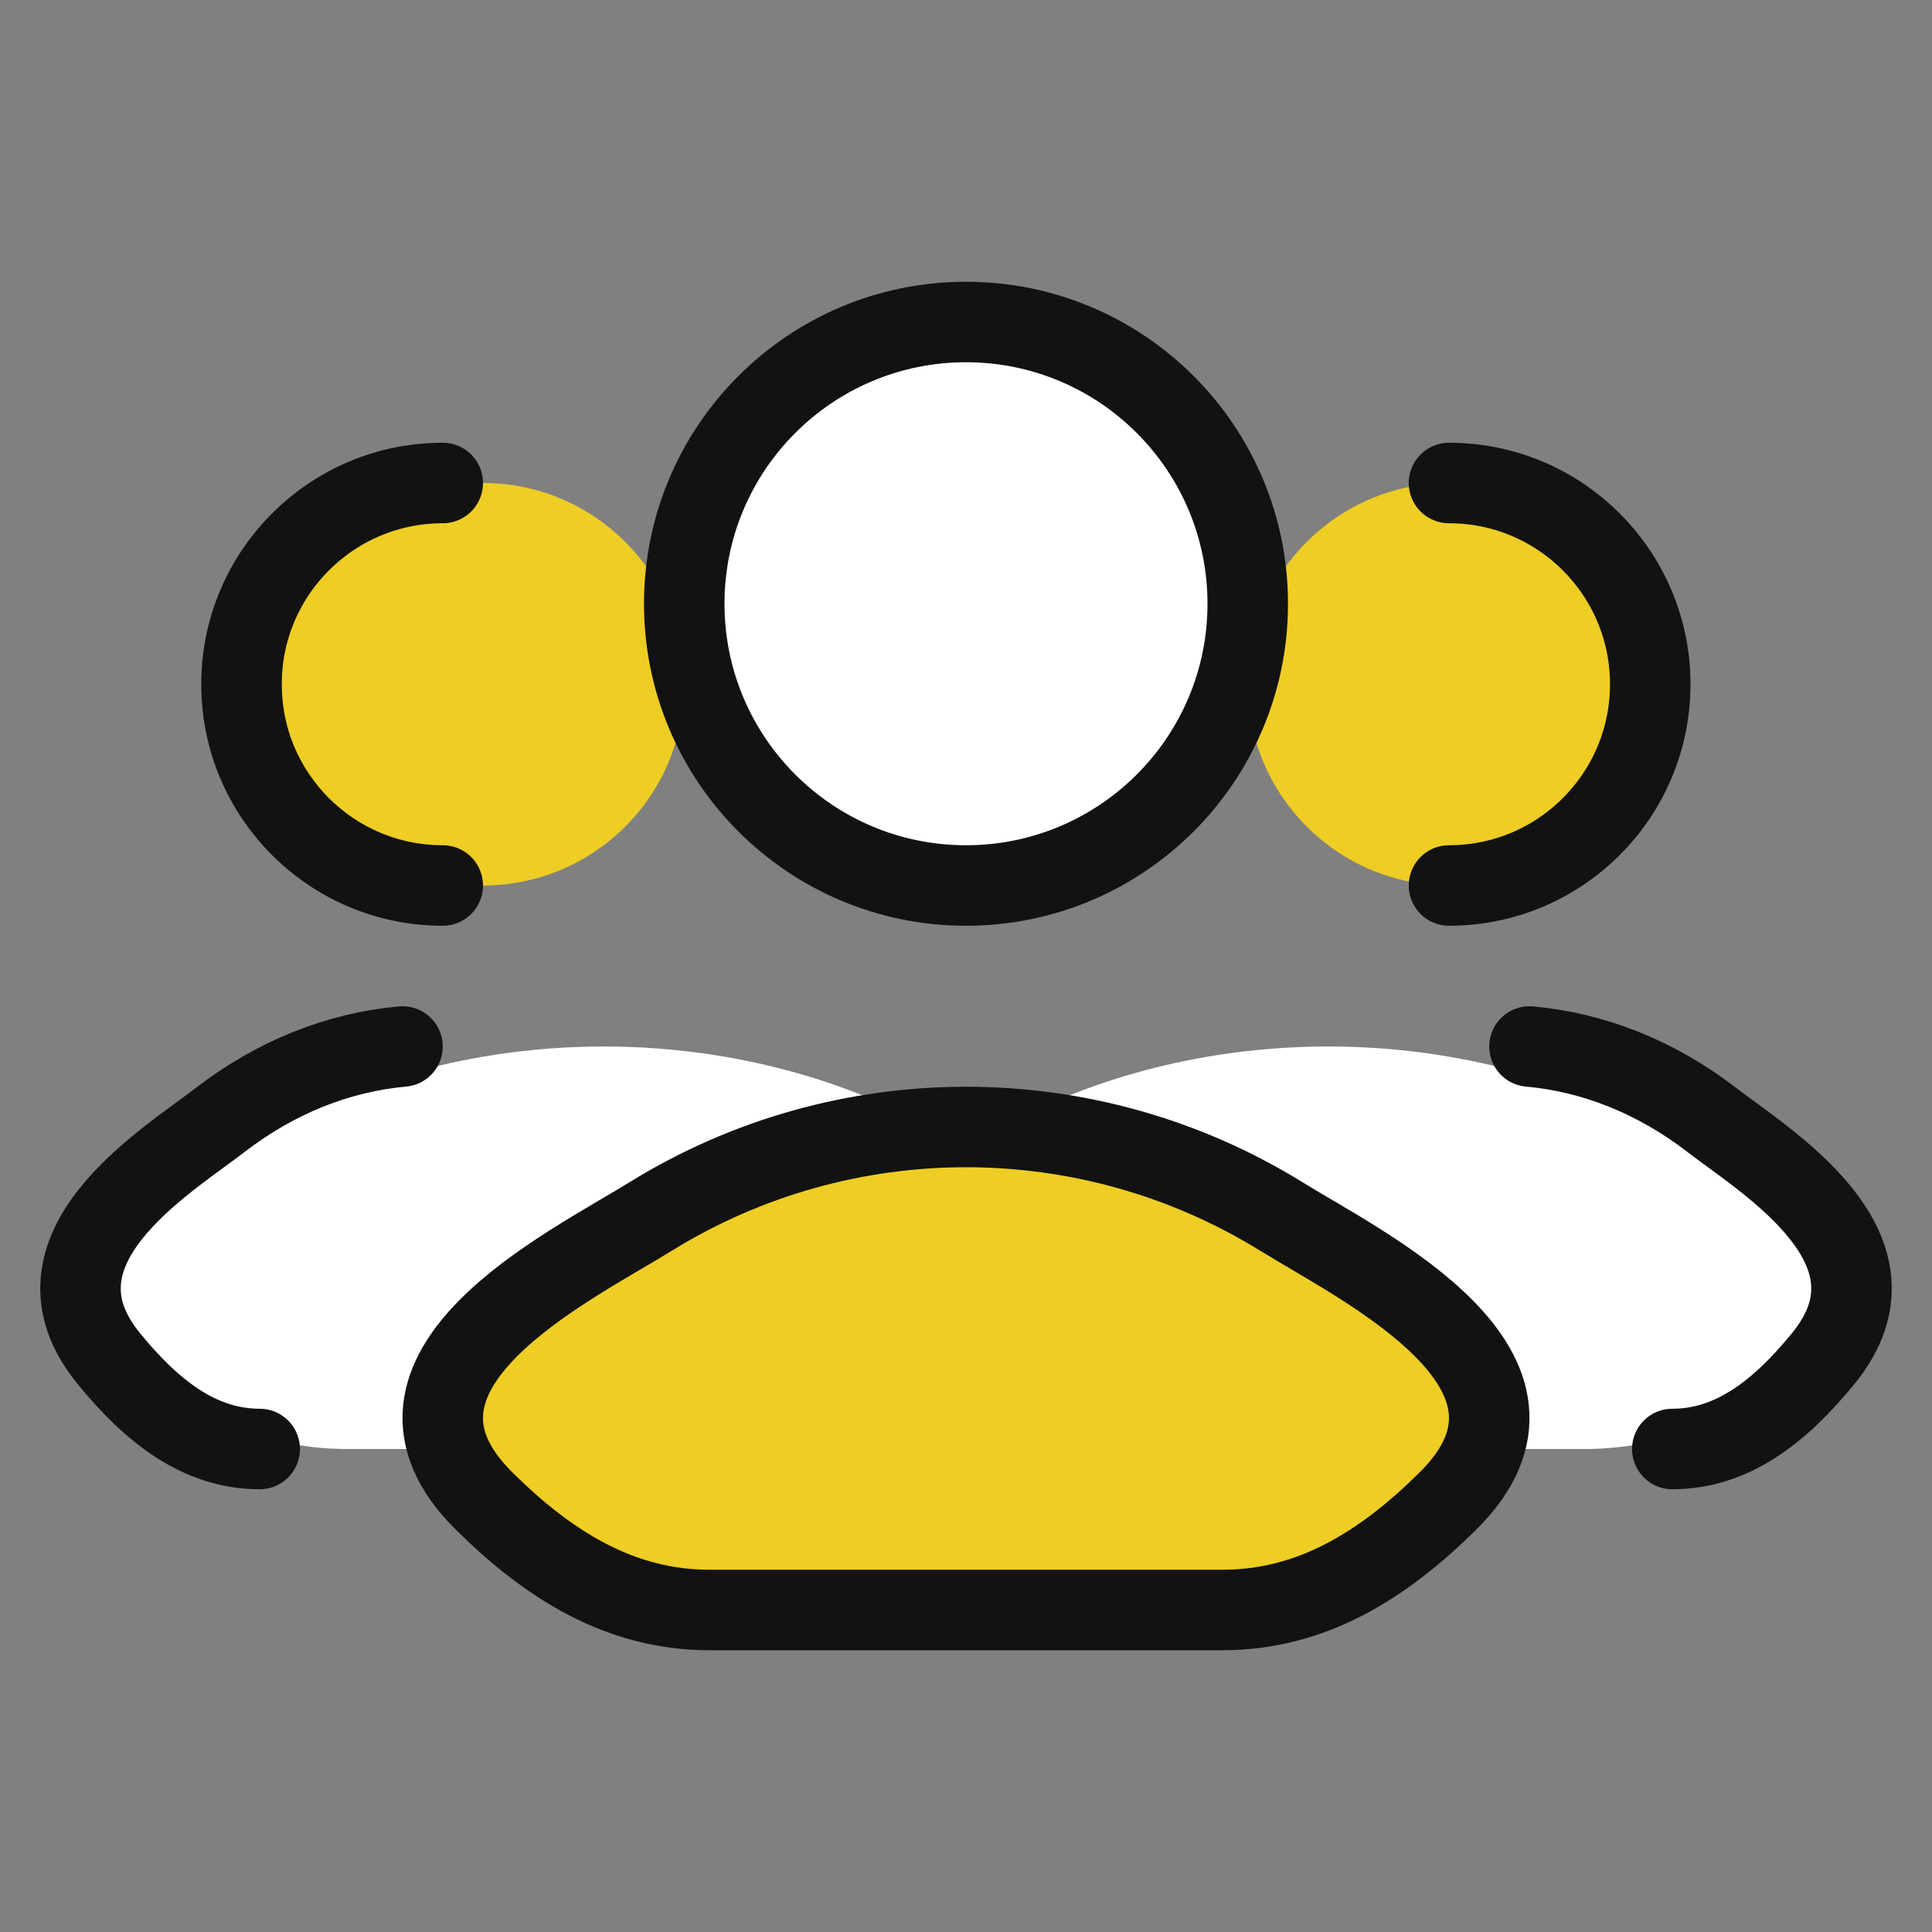
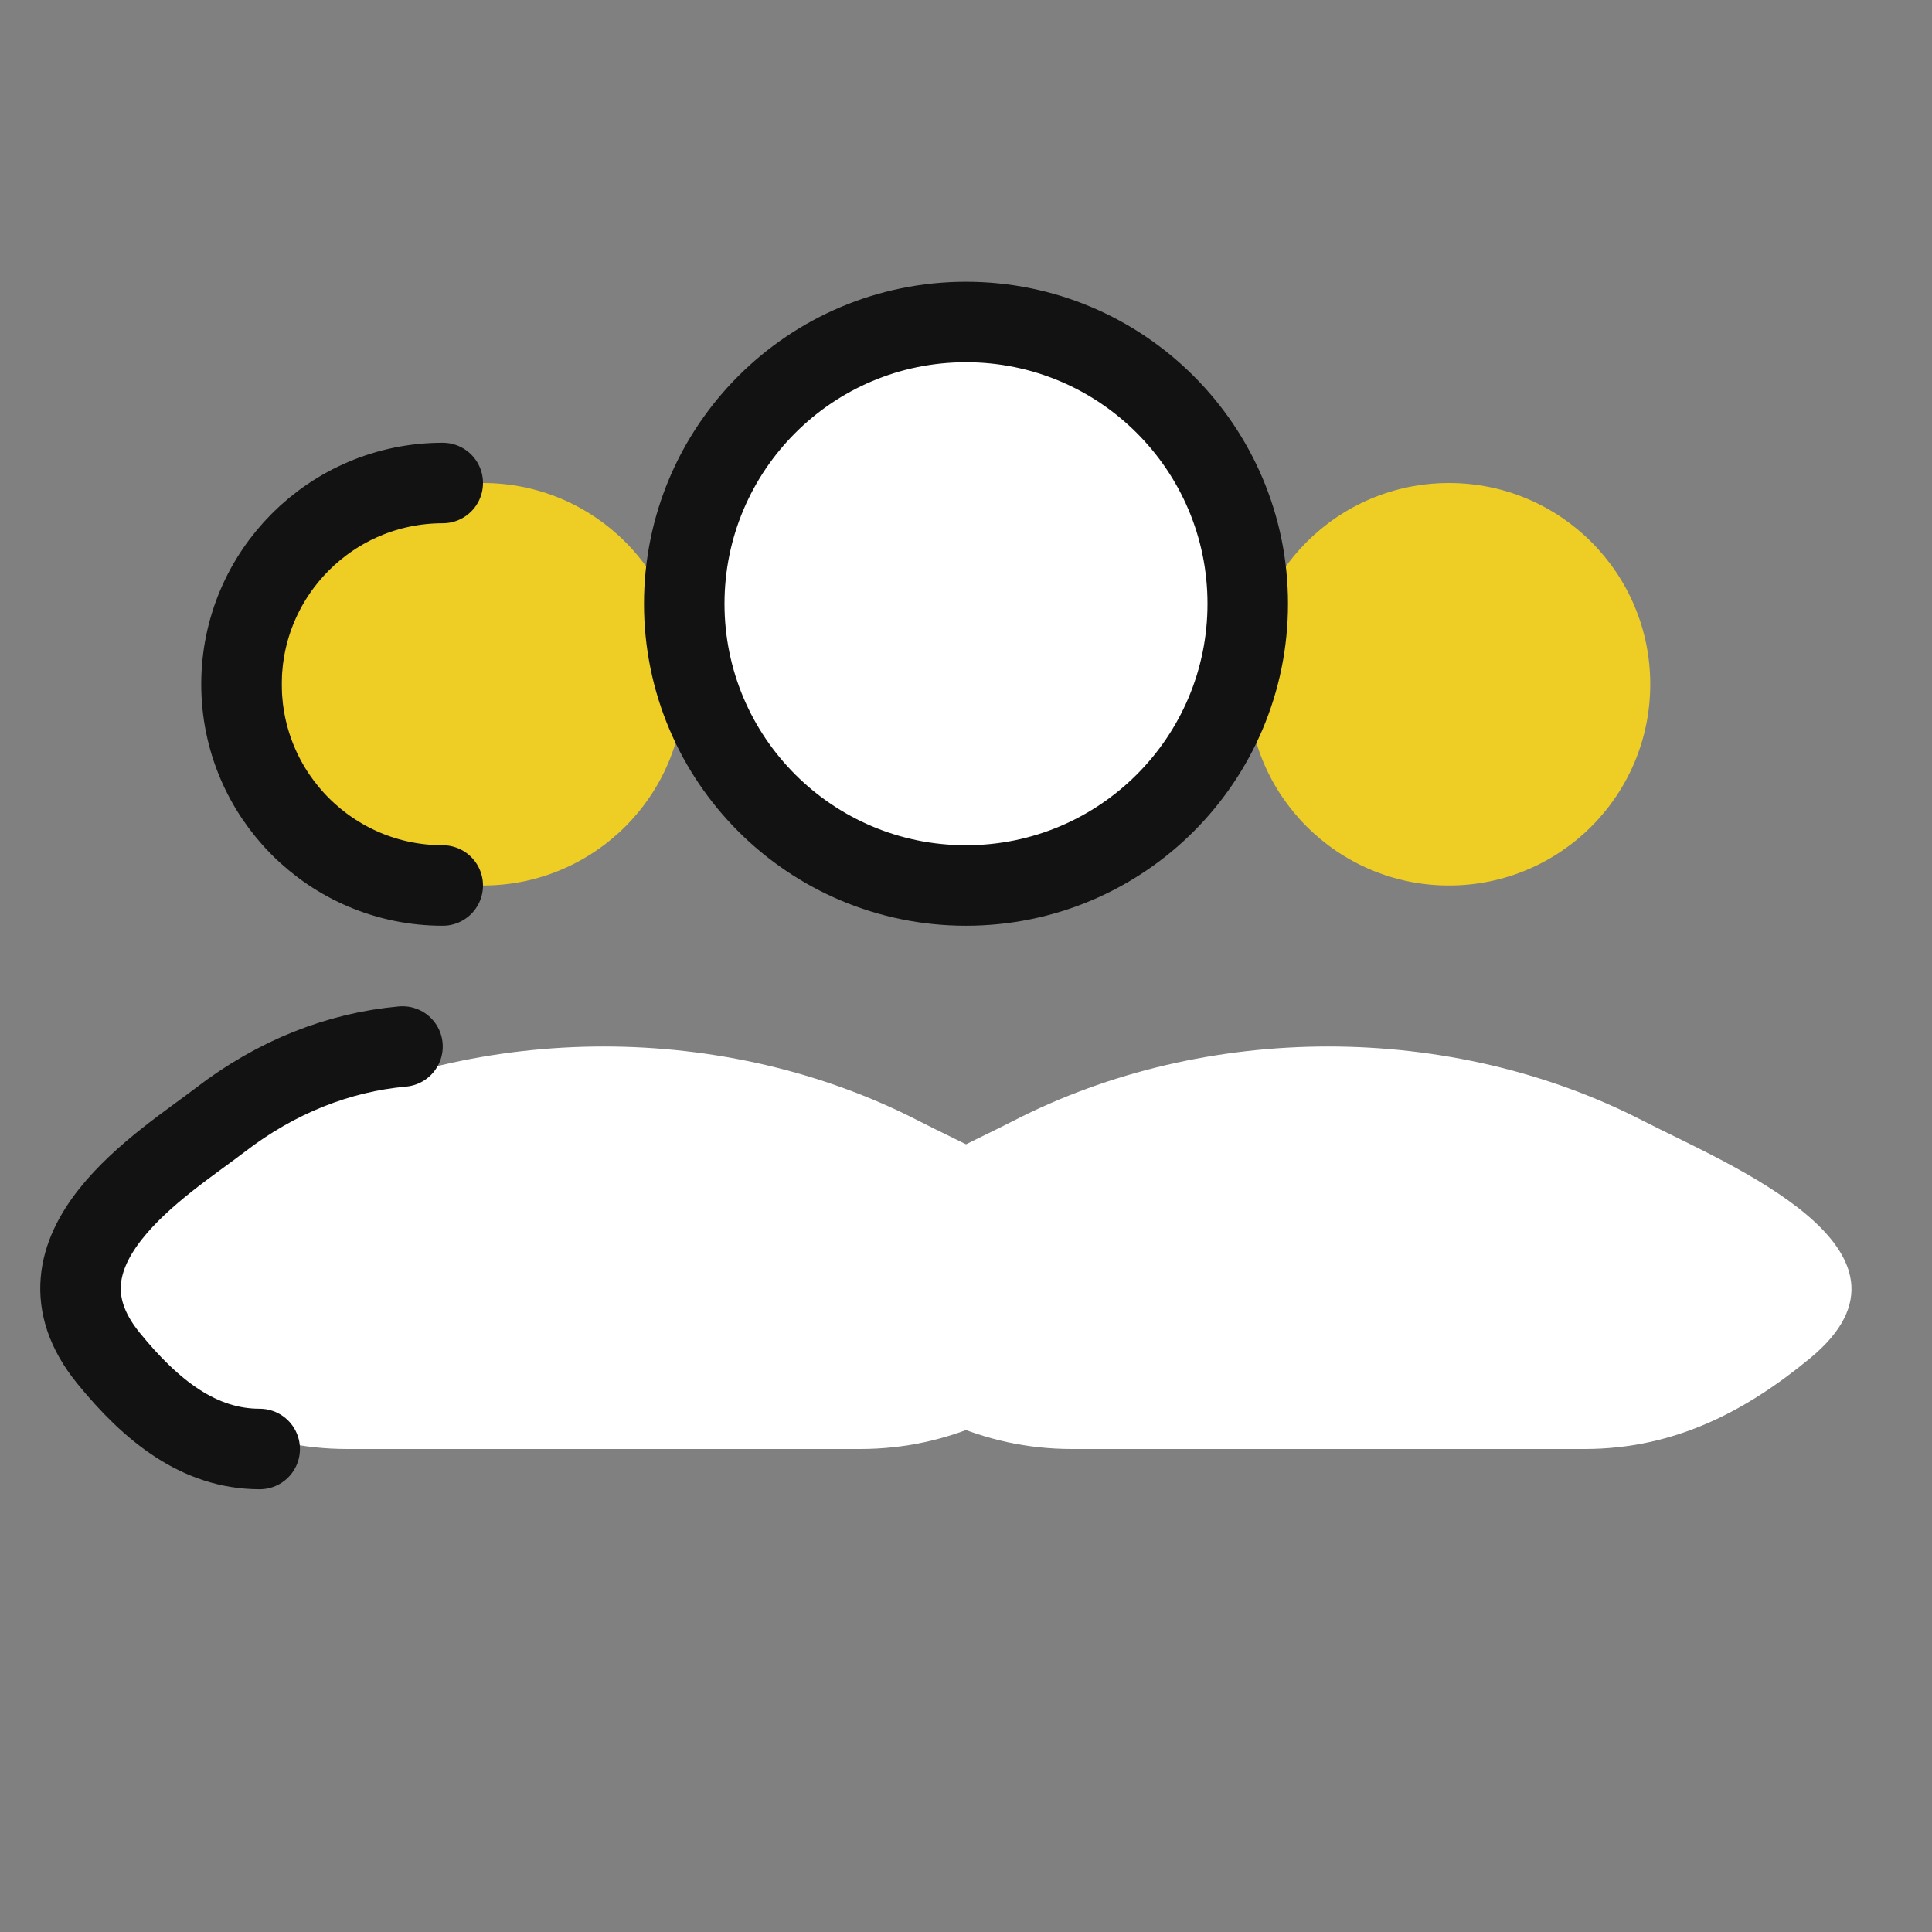
<svg xmlns="http://www.w3.org/2000/svg" width="60" height="60" viewBox="0 0 60 60" fill="none">
  <rect x="0" y="0" width="60" height="60" fill="#808080" stroke="none" />
  <path d="M51.25 21.25C51.25 24.702 48.452 27.5 45 27.5C41.548 27.5 38.75 24.702 38.75 21.25C38.75 17.798 41.548 15 45 15C48.452 15 51.25 17.798 51.25 21.25Z" fill="#EECD25" />
  <path d="M21.25 21.25C21.25 24.702 18.452 27.5 15 27.5C11.548 27.5 8.75 24.702 8.75 21.25C8.75 17.798 11.548 15 15 15C18.452 15 21.25 17.798 21.25 21.25Z" fill="#EECD25" />
  <path d="M8.96 34.815C6.405 36.131 -0.293 38.819 3.787 42.182C5.779 43.825 7.999 45 10.789 45H26.711C29.501 45 31.721 43.825 33.713 42.182C37.792 38.819 31.095 36.131 28.541 34.815C22.55 31.728 14.95 31.728 8.96 34.815Z" fill="white" />
  <path d="M31.459 34.815C28.905 36.131 22.207 38.819 26.287 42.182C28.279 43.825 30.499 45 33.289 45H49.211C52.001 45 54.221 43.825 56.213 42.182C60.292 38.819 53.595 36.131 51.041 34.815C45.05 31.728 37.45 31.728 31.459 34.815Z" fill="white" />
-   <path d="M51.935 45C53.808 45 55.298 43.821 56.636 42.173C59.375 38.799 54.878 36.102 53.163 34.782C51.42 33.439 49.474 32.678 47.5 32.5M45 27.5C48.452 27.5 51.25 24.702 51.25 21.25C51.25 17.798 48.452 15 45 15" stroke="#121212" stroke-width="2.5" stroke-linecap="round" />
  <path d="M8.065 45C6.192 45 4.702 43.821 3.364 42.173C0.625 38.799 5.122 36.102 6.837 34.782C8.58 33.439 10.527 32.678 12.5 32.5M13.75 27.5C10.298 27.5 7.5 24.702 7.5 21.25C7.5 17.798 10.298 15 13.75 15" stroke="#121212" stroke-width="2.5" stroke-linecap="round" />
-   <path d="M20.209 37.778C17.655 39.358 10.957 42.583 15.037 46.619C17.029 48.59 19.249 50 22.039 50H37.961C40.751 50 42.971 48.59 44.963 46.619C49.042 42.583 42.345 39.358 39.791 37.778C33.8 34.074 26.2 34.074 20.209 37.778Z" fill="#EECD25" />
-   <path d="M20.209 37.778C17.655 39.358 10.957 42.583 15.037 46.619C17.029 48.59 19.249 50 22.039 50H37.961C40.751 50 42.971 48.59 44.963 46.619C49.042 42.583 42.345 39.358 39.791 37.778C33.8 34.074 26.2 34.074 20.209 37.778Z" stroke="#121212" stroke-width="2.5" stroke-linecap="round" stroke-linejoin="round" />
  <path d="M38.75 18.75C38.75 23.582 34.833 27.5 30 27.5C25.168 27.5 21.25 23.582 21.25 18.75C21.25 13.918 25.168 10 30 10C34.833 10 38.75 13.918 38.75 18.75Z" fill="white" />
  <path d="M38.75 18.75C38.75 23.582 34.833 27.5 30 27.5C25.168 27.5 21.25 23.582 21.25 18.75C21.25 13.918 25.168 10 30 10C34.833 10 38.75 13.918 38.75 18.75Z" stroke="#121212" stroke-width="2.5" />
</svg>